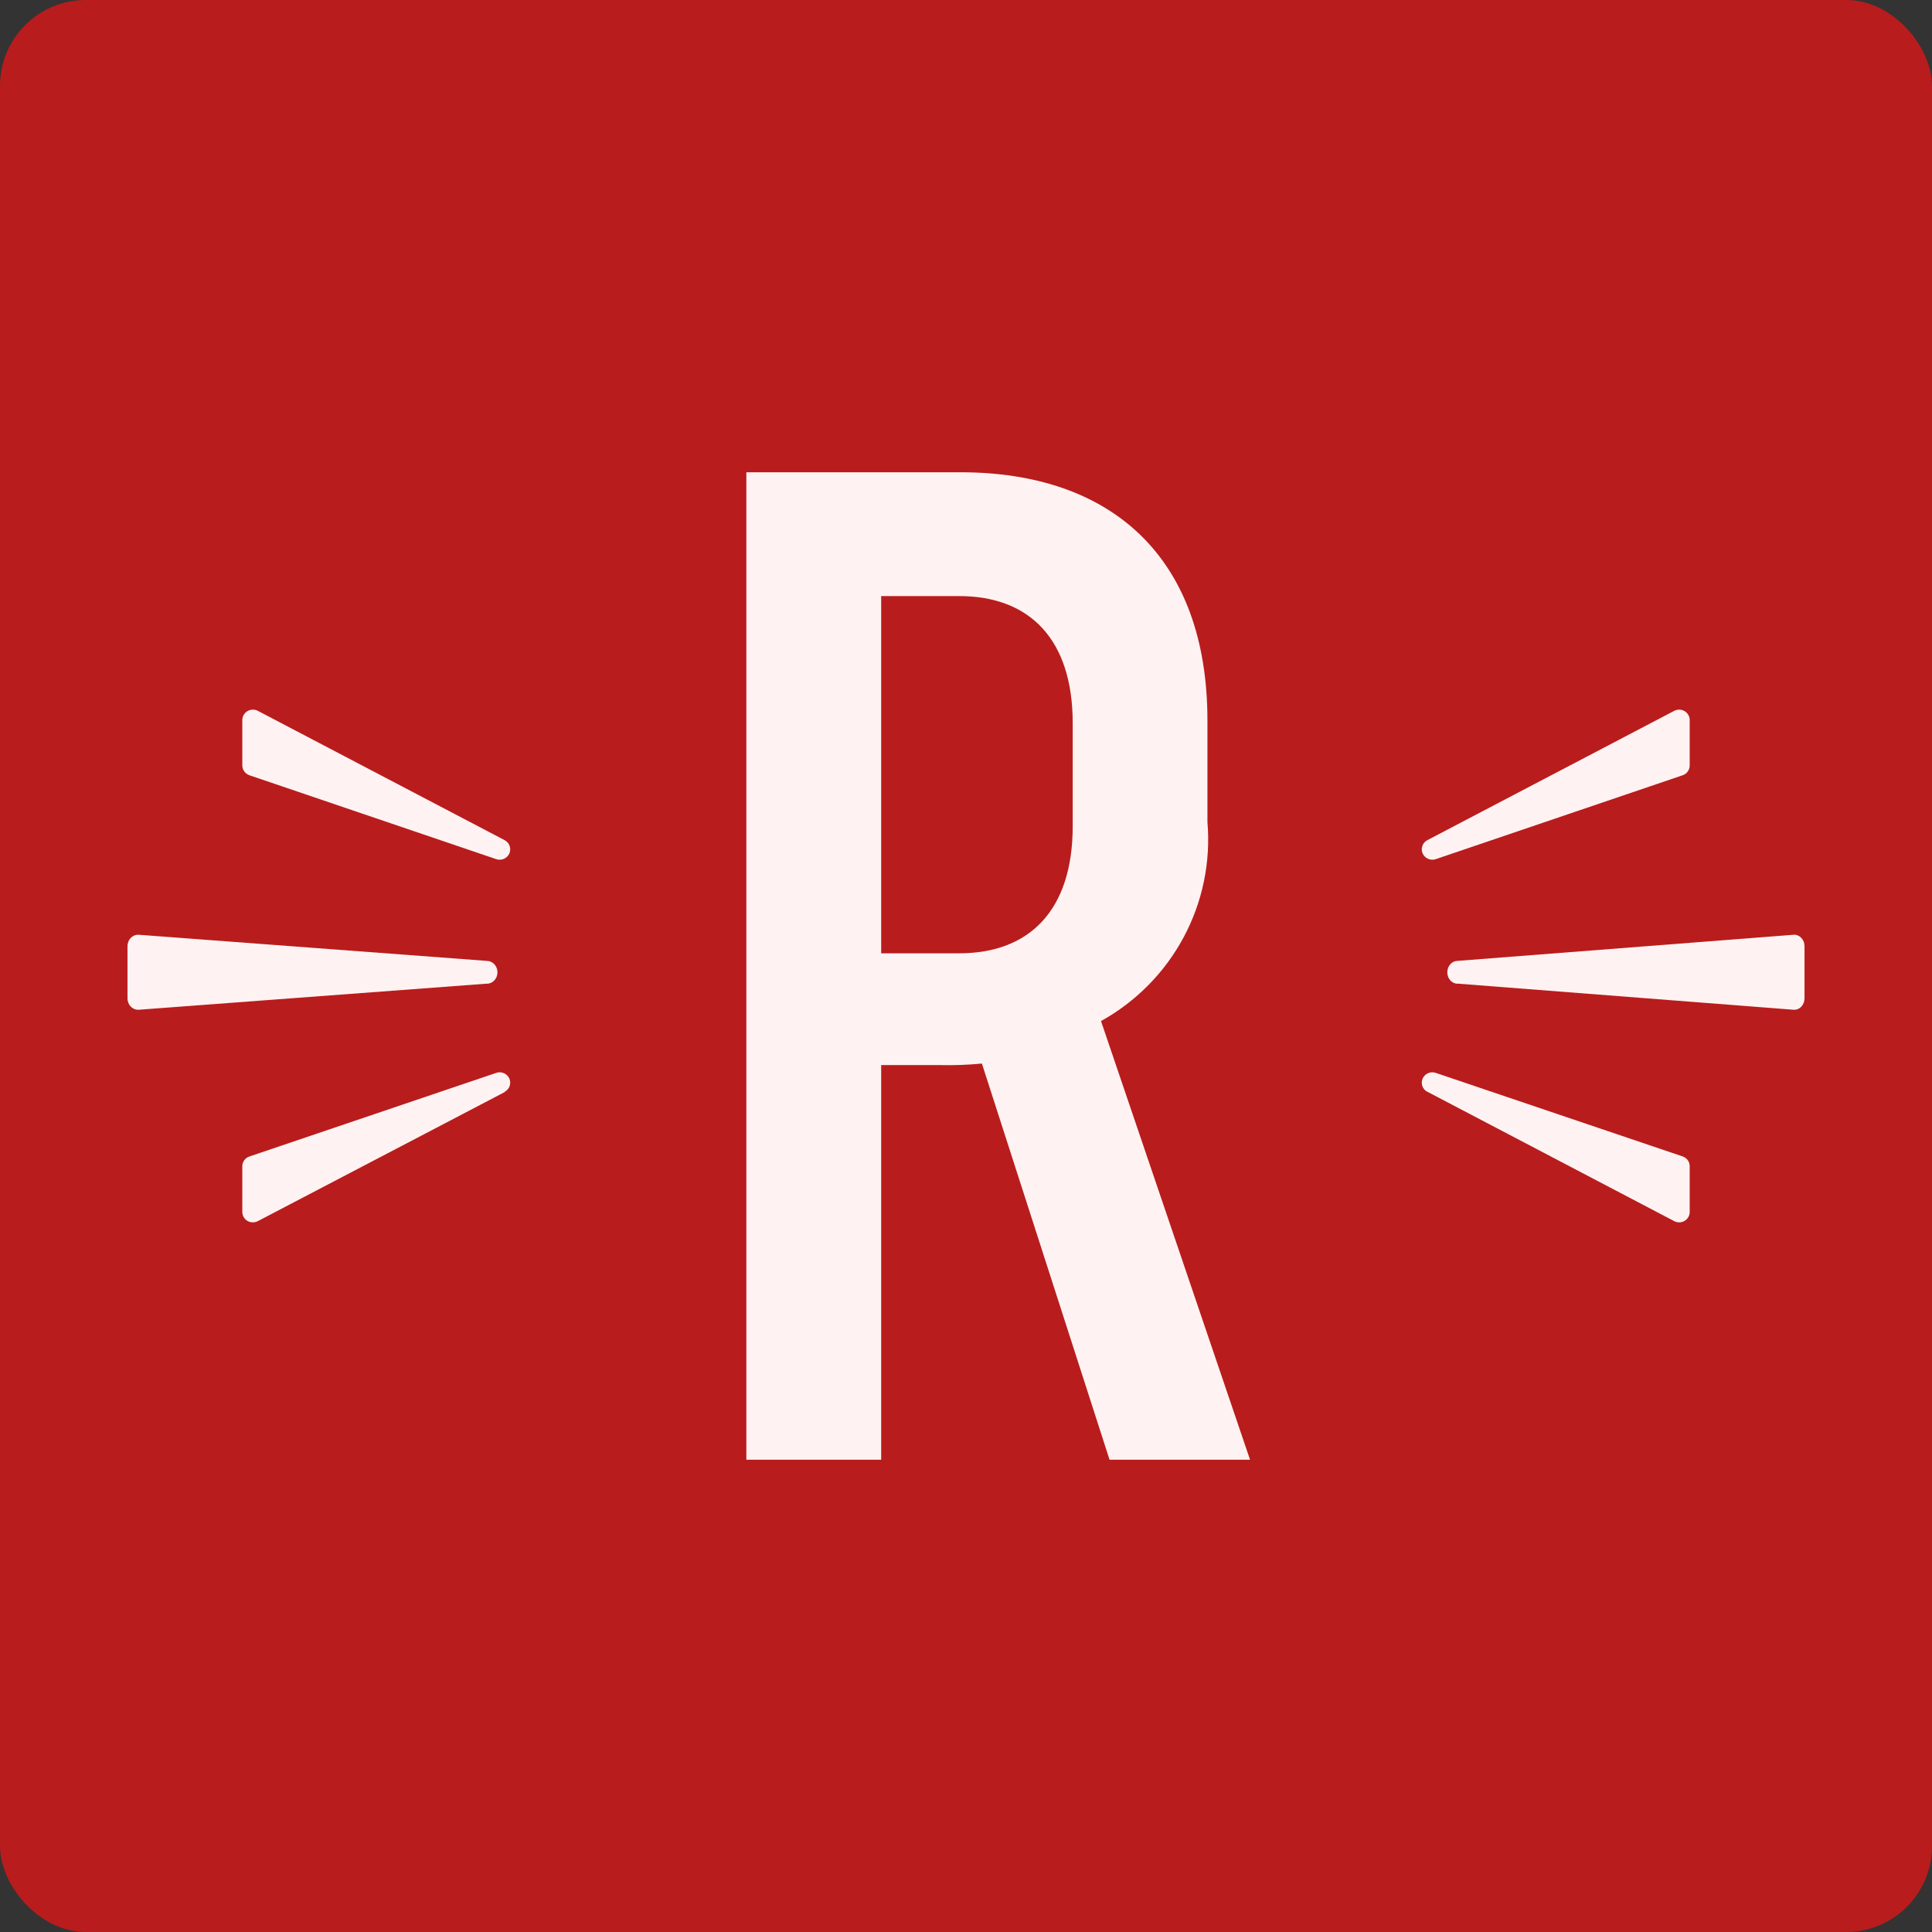
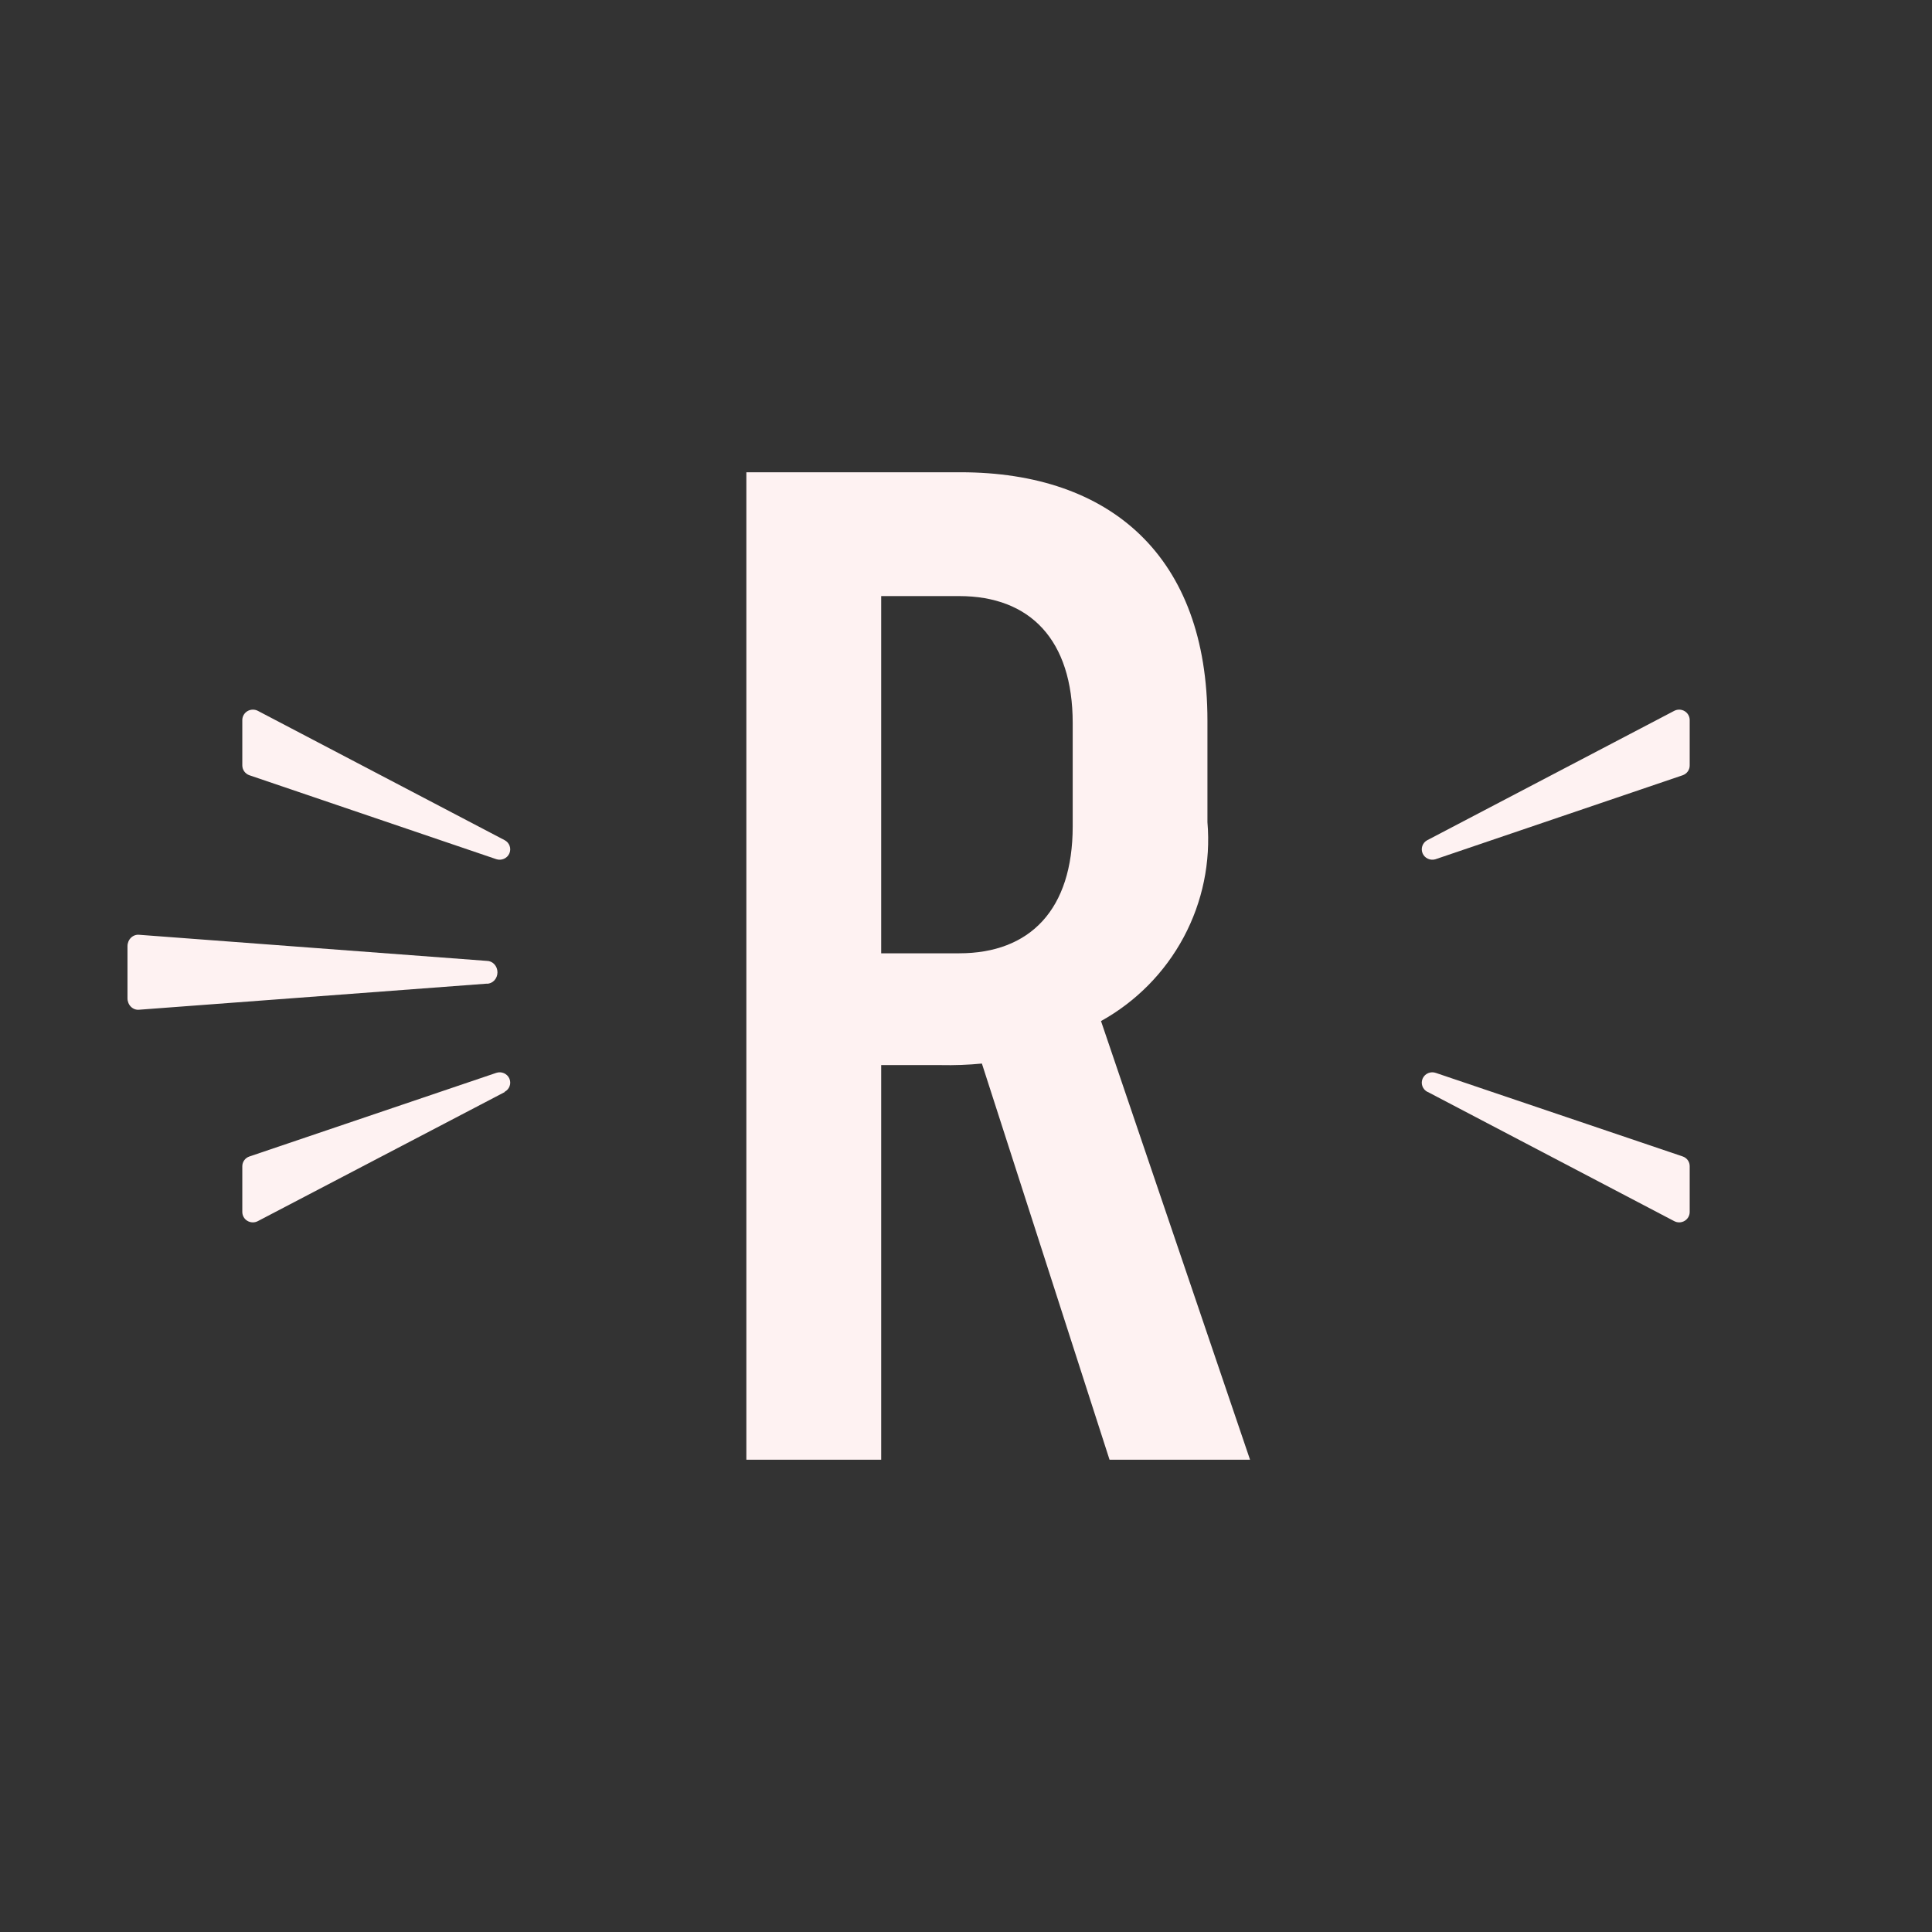
<svg xmlns="http://www.w3.org/2000/svg" width="180" height="180" viewBox="0 0 180 180" fill="none">
  <rect x="0" y="0" width="180" height="180" fill="#333333" stroke="none" />
-   <rect width="180" height="180" rx="8" fill="#B91C1C" />
  <path d="M46.237 80.047L23.23 72.226C23.039 72.159 22.875 72.035 22.758 71.873C22.641 71.71 22.577 71.516 22.575 71.317V67.063C22.58 66.898 22.627 66.737 22.712 66.595C22.796 66.453 22.916 66.335 23.06 66.251C23.204 66.167 23.367 66.121 23.534 66.116C23.701 66.111 23.867 66.148 24.015 66.223L47.016 78.276C47.234 78.39 47.4 78.581 47.481 78.811C47.563 79.04 47.553 79.292 47.455 79.515C47.357 79.738 47.177 79.916 46.951 80.014C46.726 80.112 46.471 80.126 46.237 80.047Z" fill="#FEF2F2" />
  <path d="M45.349 91.645L12.968 94.073C12.83 94.087 12.691 94.071 12.559 94.024C12.428 93.977 12.307 93.902 12.205 93.802C12.102 93.703 12.02 93.581 11.964 93.446C11.908 93.31 11.878 93.164 11.878 93.016V88.15C11.878 88.002 11.908 87.855 11.964 87.72C12.02 87.584 12.102 87.463 12.205 87.364C12.307 87.264 12.428 87.189 12.559 87.142C12.691 87.095 12.83 87.078 12.968 87.092L29.16 88.308L45.351 89.523C45.615 89.523 45.869 89.635 46.056 89.835C46.243 90.035 46.348 90.306 46.348 90.589C46.348 90.872 46.243 91.143 46.056 91.343C45.869 91.543 45.615 91.655 45.351 91.655" fill="#FEF2F2" />
  <path d="M47.023 101.746L24.022 113.77C23.873 113.849 23.705 113.889 23.535 113.885C23.366 113.881 23.2 113.834 23.054 113.749C22.908 113.663 22.787 113.542 22.704 113.397C22.62 113.252 22.576 113.087 22.575 112.92V108.656C22.575 108.457 22.638 108.262 22.755 108.1C22.872 107.937 23.038 107.814 23.23 107.749L46.237 99.956C46.471 99.877 46.726 99.888 46.951 99.986C47.177 100.084 47.357 100.262 47.455 100.485C47.553 100.707 47.563 100.958 47.481 101.187C47.4 101.417 47.234 101.607 47.016 101.721" fill="#FEF2F2" />
  <path d="M103.374 136L91.481 99.089C90.204 99.212 88.921 99.26 87.638 99.232H82.098V136H69.536V44H89.496C103.513 44 112.494 51.886 112.494 67.124V76.597C112.809 80.307 112.041 84.029 110.282 87.316C108.523 90.603 105.848 93.316 102.578 95.13L116.464 136H103.374ZM82.098 88.817H89.365C95.971 88.817 99.941 84.74 99.941 76.992V67.361C99.941 59.613 95.971 55.536 89.365 55.536H82.098V88.817Z" fill="#FEF2F2" />
  <path d="M133.719 80.061L156.77 72.229C156.961 72.163 157.127 72.04 157.245 71.877C157.362 71.714 157.425 71.519 157.425 71.319V67.058C157.42 66.895 157.374 66.736 157.291 66.596C157.208 66.455 157.09 66.337 156.948 66.253C156.806 66.169 156.645 66.122 156.48 66.116C156.315 66.11 156.151 66.145 156.003 66.218L132.958 78.288C132.749 78.406 132.592 78.594 132.515 78.819C132.439 79.043 132.448 79.287 132.541 79.505C132.635 79.723 132.806 79.9 133.023 80.002C133.239 80.104 133.489 80.127 133.719 80.061Z" fill="#FEF2F2" />
-   <path d="M135.817 91.644L167.07 94.073C167.203 94.087 167.337 94.071 167.464 94.024C167.591 93.977 167.708 93.902 167.807 93.802C167.906 93.703 167.985 93.581 168.039 93.446C168.094 93.311 168.122 93.164 168.122 93.016V88.149C168.122 88.001 168.094 87.855 168.039 87.72C167.985 87.584 167.906 87.463 167.807 87.363C167.708 87.264 167.591 87.188 167.464 87.142C167.337 87.095 167.203 87.078 167.07 87.092L135.803 89.522C135.548 89.522 135.303 89.634 135.123 89.834C134.942 90.034 134.841 90.305 134.841 90.588C134.841 90.87 134.942 91.141 135.123 91.341C135.303 91.541 135.548 91.653 135.803 91.653" fill="#FEF2F2" />
  <path d="M133.015 101.732L155.988 113.773C156.137 113.851 156.303 113.889 156.472 113.885C156.64 113.88 156.804 113.833 156.949 113.748C157.093 113.662 157.213 113.541 157.296 113.397C157.38 113.252 157.424 113.089 157.425 112.923V108.652C157.427 108.452 157.365 108.256 157.248 108.093C157.13 107.93 156.964 107.807 156.772 107.743L133.781 99.963C133.547 99.878 133.289 99.885 133.059 99.981C132.83 100.078 132.646 100.257 132.546 100.483C132.446 100.708 132.437 100.963 132.521 101.196C132.605 101.428 132.775 101.619 132.997 101.732" fill="#FEF2F2" />
</svg>